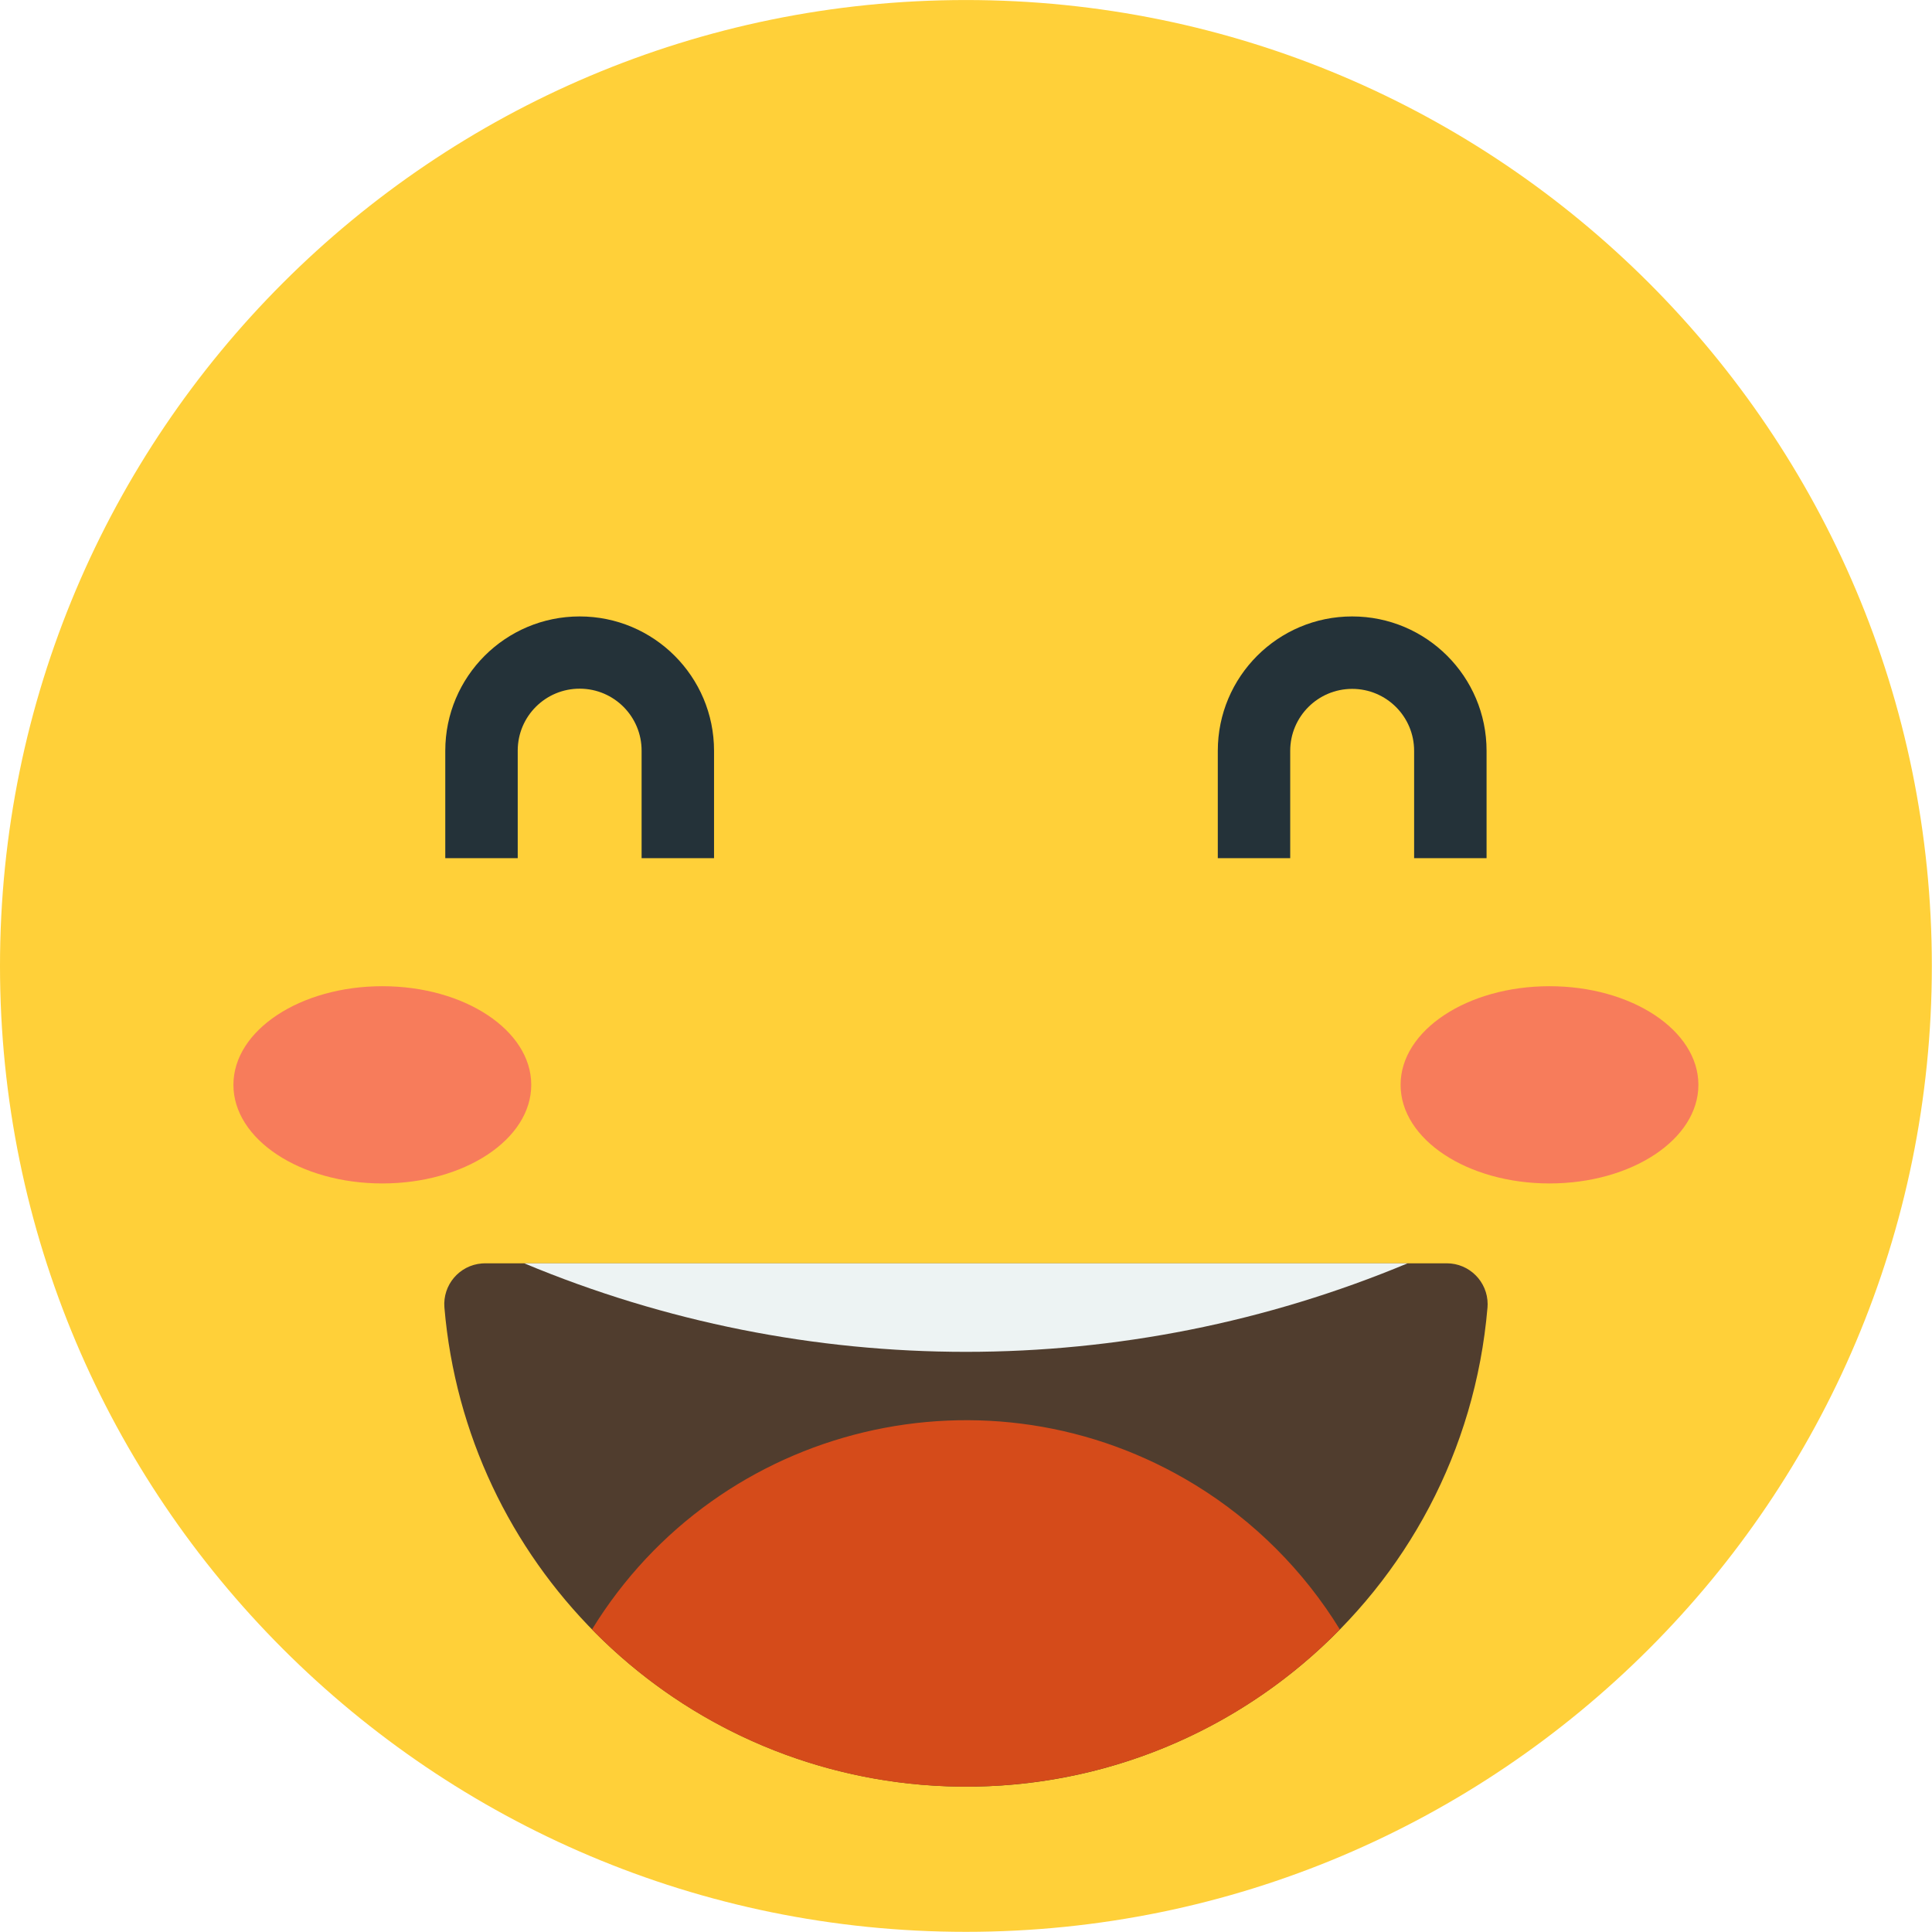
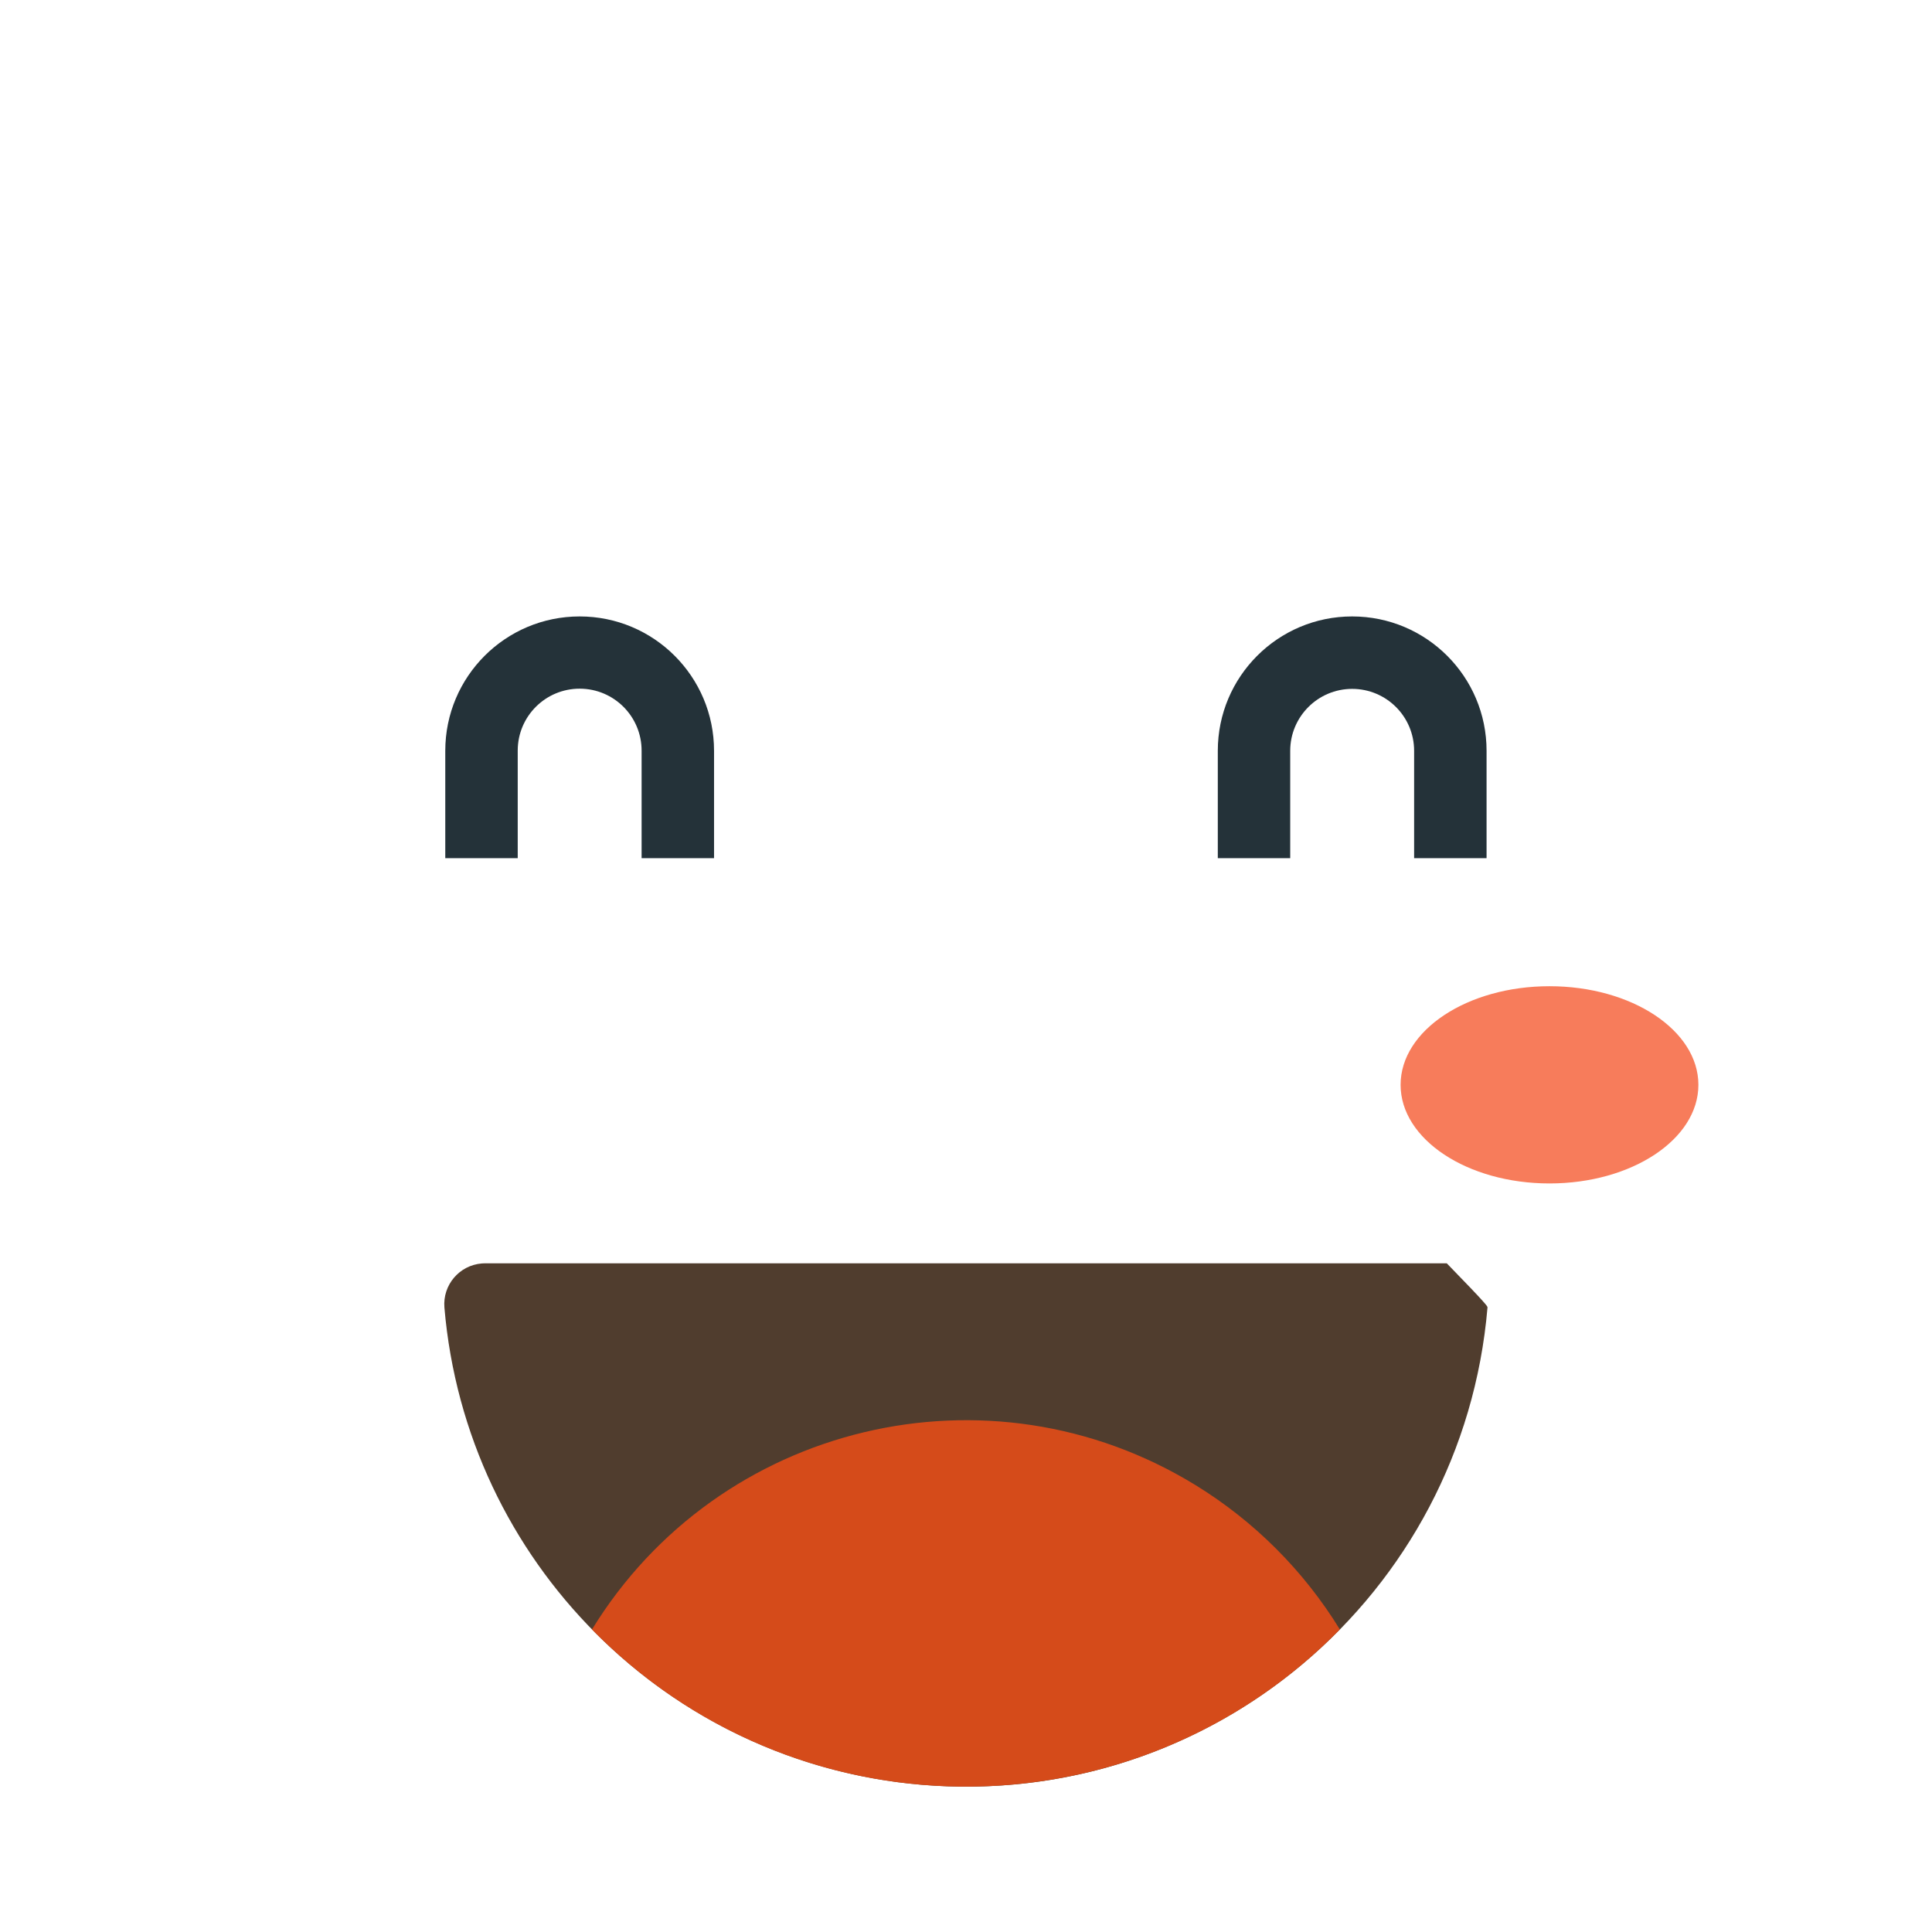
<svg xmlns="http://www.w3.org/2000/svg" height="259.4" preserveAspectRatio="xMidYMid meet" version="1.0" viewBox="0.0 0.0 259.4 259.4" width="259.4" zoomAndPan="magnify">
  <defs>
    <clipPath id="a">
-       <path d="M 0 0 L 259.379 0 L 259.379 259.379 L 0 259.379 Z M 0 0" />
-     </clipPath>
+       </clipPath>
  </defs>
  <g>
    <g clip-path="url(#a)" id="change1_1">
-       <path d="M 129.688 0.004 C 201.312 0.004 259.379 58.066 259.379 129.691 C 259.379 201.316 201.312 259.379 129.688 259.379 C 58.062 259.379 0 201.316 0 129.691 C 0 58.066 58.062 0.004 129.688 0.004" fill="#ffd039" />
-     </g>
+       </g>
    <g id="change2_1">
-       <path d="M 51.336 132.414 C 62.379 132.414 71.328 138.344 71.328 145.656 C 71.328 152.969 62.379 158.895 51.336 158.895 C 40.293 158.895 31.34 152.969 31.34 145.656 C 31.34 138.344 40.293 132.414 51.336 132.414" fill="#f77c5b" />
-     </g>
+       </g>
    <g id="change2_2">
      <path d="M 208.043 132.414 C 219.086 132.414 228.035 138.344 228.035 145.656 C 228.035 152.969 219.086 158.895 208.043 158.895 C 197 158.895 188.051 152.969 188.051 145.656 C 188.051 138.344 197 132.414 208.043 132.414" fill="#f77c5b" />
    </g>
    <g id="change3_1">
      <path d="M 95.871 115.223 L 86.145 115.223 L 86.145 100.809 C 86.16 96.215 82.449 92.48 77.855 92.465 C 73.262 92.449 69.527 96.156 69.512 100.754 C 69.512 100.77 69.512 100.789 69.512 100.809 L 69.512 115.223 L 59.785 115.223 L 59.785 100.809 C 59.785 90.844 67.863 82.766 77.828 82.766 C 87.793 82.766 95.871 90.844 95.871 100.809 L 95.871 115.223" fill="#243239" />
    </g>
    <g id="change3_2">
      <path d="M 199.594 115.223 L 189.867 115.223 L 189.867 100.809 C 189.867 96.215 186.145 92.492 181.551 92.492 C 176.957 92.492 173.234 96.215 173.23 100.809 L 173.23 115.223 L 163.508 115.223 L 163.508 100.809 C 163.508 90.844 171.586 82.766 181.551 82.766 C 191.516 82.766 199.594 90.844 199.594 100.809 L 199.594 115.223" fill="#243239" />
    </g>
    <g id="change4_1">
-       <path d="M 199.719 175.551 C 196.434 214.227 162.422 242.914 123.746 239.629 C 89.629 236.73 62.566 209.668 59.668 175.551 C 59.422 172.527 61.672 169.879 64.695 169.637 C 64.844 169.621 64.988 169.617 65.137 169.617 L 194.25 169.617 C 197.281 169.617 199.738 172.078 199.738 175.109 C 199.738 175.258 199.73 175.402 199.719 175.551" fill="#503d2e" />
+       <path d="M 199.719 175.551 C 196.434 214.227 162.422 242.914 123.746 239.629 C 89.629 236.73 62.566 209.668 59.668 175.551 C 59.422 172.527 61.672 169.879 64.695 169.637 C 64.844 169.621 64.988 169.617 65.137 169.617 L 194.25 169.617 C 199.738 175.258 199.73 175.402 199.719 175.551" fill="#503d2e" />
    </g>
    <g id="change5_1">
      <path d="M 179.895 218.777 C 152.746 246.508 108.258 246.977 80.531 219.828 C 80.176 219.48 79.828 219.133 79.484 218.777 C 96.508 191.051 132.785 182.375 160.516 199.398 C 168.406 204.246 175.047 210.887 179.895 218.777" fill="#d54b1a" />
    </g>
    <g id="change6_1">
-       <path d="M 189 169.617 C 151.047 185.469 108.328 185.469 70.379 169.617 L 189 169.617" fill="#edf3f3" />
-     </g>
+       </g>
  </g>
</svg>